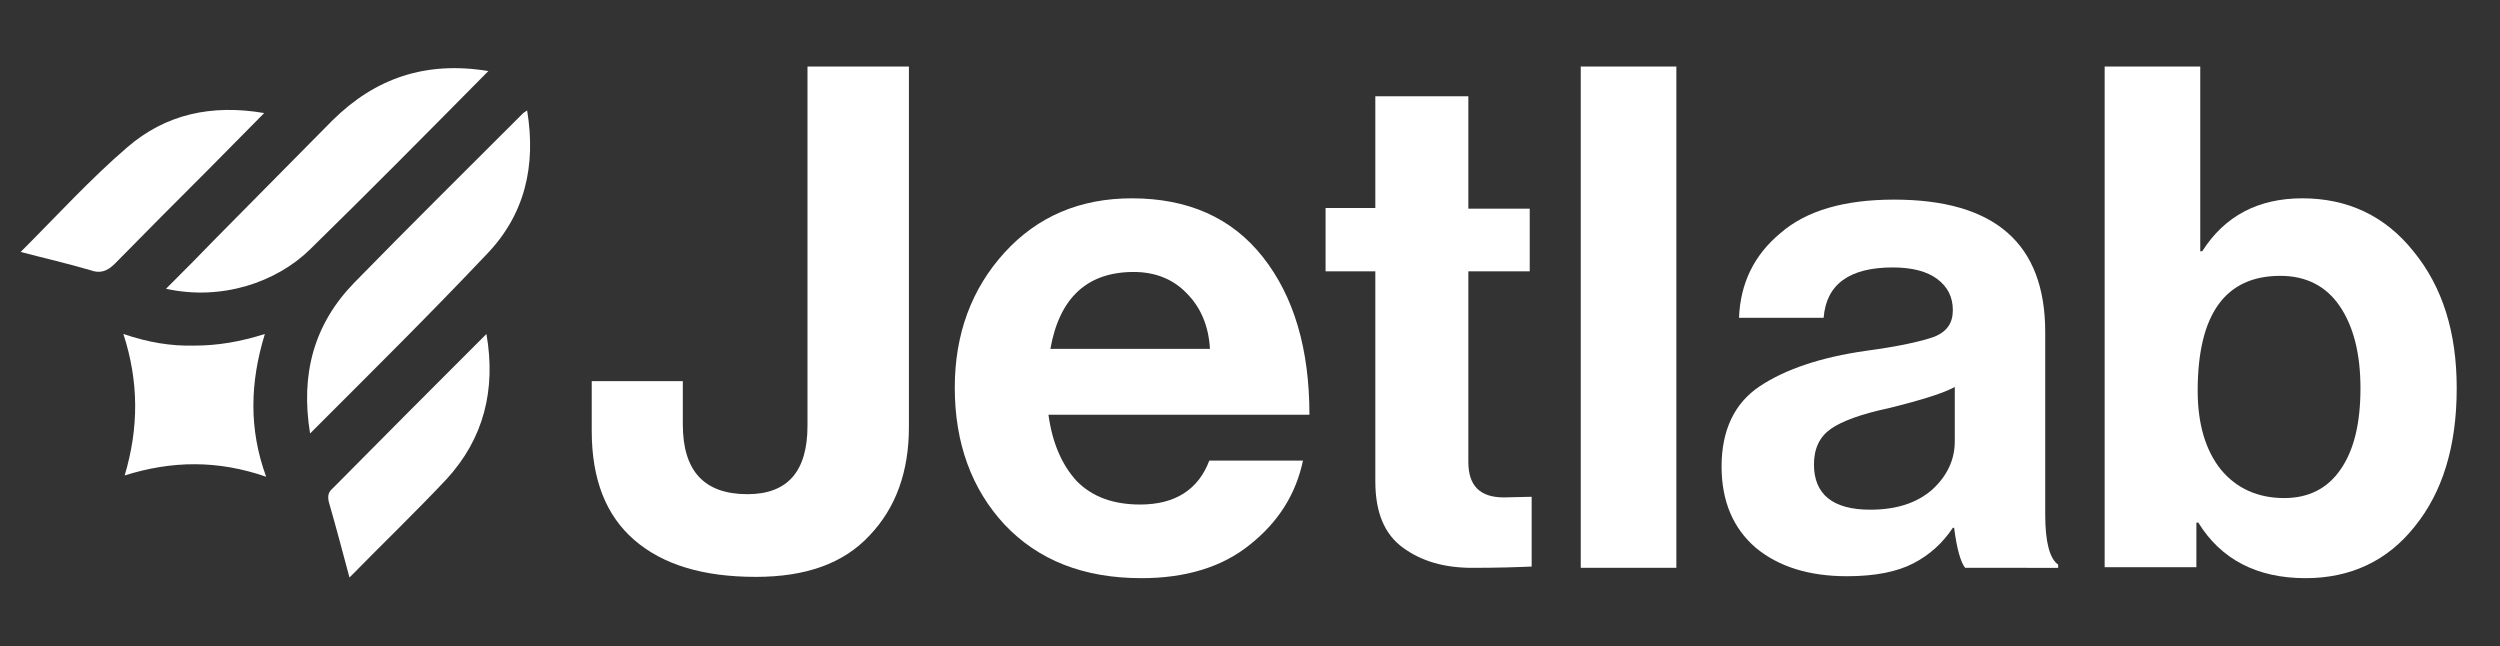
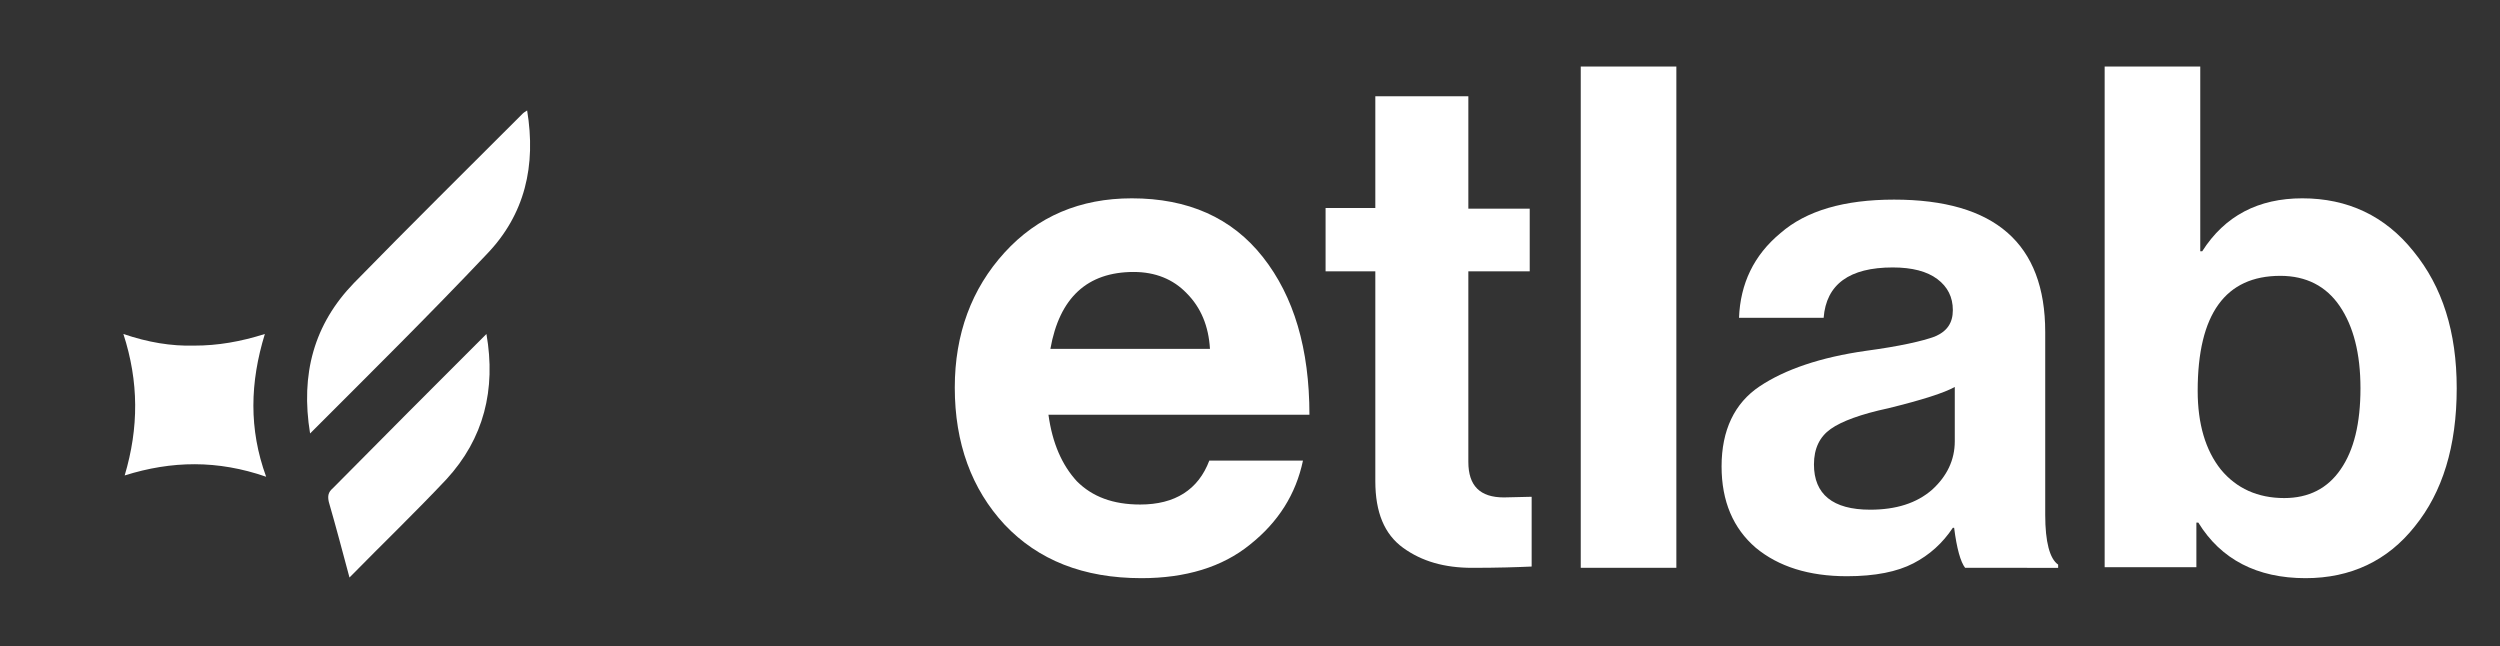
<svg xmlns="http://www.w3.org/2000/svg" version="1.1" id="Layer_1" x="0px" y="0px" width="387px" height="100px" viewBox="0 0 387 100" style="enable-background:new 0 0 387 100;" xml:space="preserve">
  <rect x="0" y="0" width="387" height="100" fill="#333333" stroke="none" />
  <style type="text/css">
	.st0{fill:#FFFFFF;}
</style>
  <g>
    <g>
-       <path class="st0" d="M75.6,11C66.2,20.5,57.2,29.6,48,38.6c-5.2,5.1-13.7,8-22.3,6.1c2.7-2.7,5.3-5.3,7.8-7.9    c6-6.1,12-12.1,18-18.2C58.1,12.1,65.9,9.4,75.6,11z" />
      <path class="st0" d="M48,67.1c-1.5-9.2,0.6-16.9,6.8-23.3c8.6-8.8,17.4-17.5,26.1-26.2c0.2-0.2,0.4-0.3,0.7-0.5    c1.4,8.5-0.3,16.1-6.3,22.3C66.5,48.7,57.4,57.7,48,67.1z" />
      <path class="st0" d="M41.2,73.8c-7.5-2.6-14.6-2.5-21.9-0.2c2.2-7.4,2.2-14.5-0.2-21.9c3.8,1.3,7.4,1.9,11,1.8    c3.6,0,7.1-0.6,10.9-1.8C38.7,59.2,38.5,66.4,41.2,73.8z" />
      <path class="st0" d="M75.3,51.7c1.5,8.6-0.4,16.2-6.2,22.5c-4.8,5.1-9.9,10-15,15.2c-1.1-4.1-2.1-7.9-3.2-11.7    c-0.2-0.9-0.1-1.5,0.6-2.1C59.3,67.7,67.2,59.8,75.3,51.7z" />
-       <path class="st0" d="M3.2,39C8.9,33.3,14,27.7,19.7,22.8c5.9-5.1,13-6.7,21.2-5.3c-3.1,3.1-5.9,6-8.8,8.9    c-4.8,4.8-9.6,9.6-14.3,14.4c-1.2,1.2-2.3,1.6-3.9,1C10.5,40.8,7,40,3.2,39z" />
    </g>
  </g>
  <g>
-     <path class="st0" d="M117,89.3c-8.2,0-14.4-1.9-18.8-5.7c-4.4-3.8-6.6-9.4-6.6-16.9V59h14.1v6.7c0,7.2,3.3,10.8,10,10.8   c6.2,0,9.3-3.5,9.3-10.6V10.3h15.7v55.8c0,6.9-2,12.5-6.1,16.8C130.6,87.2,124.8,89.3,117,89.3z" />
    <path class="st0" d="M176.7,89.5c-9,0-16-2.8-21.2-8.3c-5.1-5.5-7.7-12.6-7.7-21.2c0-8.3,2.6-15.3,7.7-20.9   c5.1-5.6,11.7-8.4,19.7-8.4c8.7,0,15.5,3,20.3,9.1s7.2,14.2,7.2,24.4h-40.4c0.6,4.4,2.1,7.8,4.4,10.3c2.4,2.4,5.6,3.6,9.8,3.6   c5.4,0,9-2.3,10.7-6.8h14.5c-1.1,5.2-3.8,9.5-8.2,13C189.2,87.8,183.5,89.5,176.7,89.5z M175.5,42.1c-7.2,0-11.5,4-12.9,11.9h24.7   c-0.2-3.5-1.4-6.4-3.6-8.6C181.6,43.2,178.8,42.1,175.5,42.1z" />
    <path class="st0" d="M205.2,42v-9.8h7.7V14.9h14.4v17.4h9.5V42h-9.5v29.5c0,3.7,1.8,5.5,5.5,5.5l4.3-0.1v10.8   c-2.2,0.1-5.3,0.2-9.2,0.2c-4.3,0-7.8-1-10.7-3.1s-4.3-5.5-4.3-10.3V42H205.2z" />
    <path class="st0" d="M244.7,87.9V10.3h14.8v77.6H244.7z" />
    <path class="st0" d="M304.2,87.9c-0.7-0.9-1.3-3-1.7-6.2h-0.2c-1.6,2.4-3.6,4.2-6.1,5.5s-5.9,2-10.3,2c-5.9,0-10.6-1.5-14.1-4.4   c-3.5-3-5.3-7.2-5.3-12.6c0-5.6,2-9.8,5.9-12.4c3.9-2.6,9.4-4.5,16.5-5.5c5.2-0.7,8.7-1.5,10.6-2.2c1.9-0.8,2.8-2.1,2.8-4.1   s-0.8-3.6-2.4-4.8s-3.9-1.8-6.9-1.8c-6.7,0-10.3,2.6-10.7,7.8h-13.1c0.2-5.3,2.3-9.7,6.4-13.1c4-3.5,9.9-5.2,17.6-5.2   c15.6,0,23.4,6.8,23.4,20.5v28.3c0,4.2,0.7,6.8,2,7.7v0.5H304.2z M289.5,78.9c4,0,7.2-1,9.6-3.1c2.3-2.1,3.5-4.6,3.5-7.5v-8.4   c-1.6,0.9-5,2-10.3,3.3c-4.2,0.9-7.2,2-8.9,3.2c-1.7,1.2-2.6,3-2.6,5.5C280.8,76.5,283.7,78.9,289.5,78.9z" />
    <path class="st0" d="M356.9,89.5c-7.5,0-13.1-2.9-16.6-8.6H340v6.9h-14.2V10.3h14.8v28.6h0.3c3.5-5.5,8.7-8.2,15.5-8.2   c7,0,12.8,2.7,17.2,8.2c4.5,5.5,6.7,12.5,6.7,21.2c0,9-2.2,16.1-6.5,21.4C369.6,86.8,363.9,89.5,356.9,89.5z M353.6,77.1   c3.8,0,6.7-1.5,8.7-4.4c2.1-3,3.1-7.2,3.1-12.6s-1.1-9.6-3.2-12.7c-2.1-3.1-5.2-4.7-9.2-4.7c-8.5,0-12.8,5.9-12.8,17.8   c0,5.1,1.2,9.2,3.6,12.2C346.2,75.6,349.5,77.1,353.6,77.1z" />
  </g>
</svg>